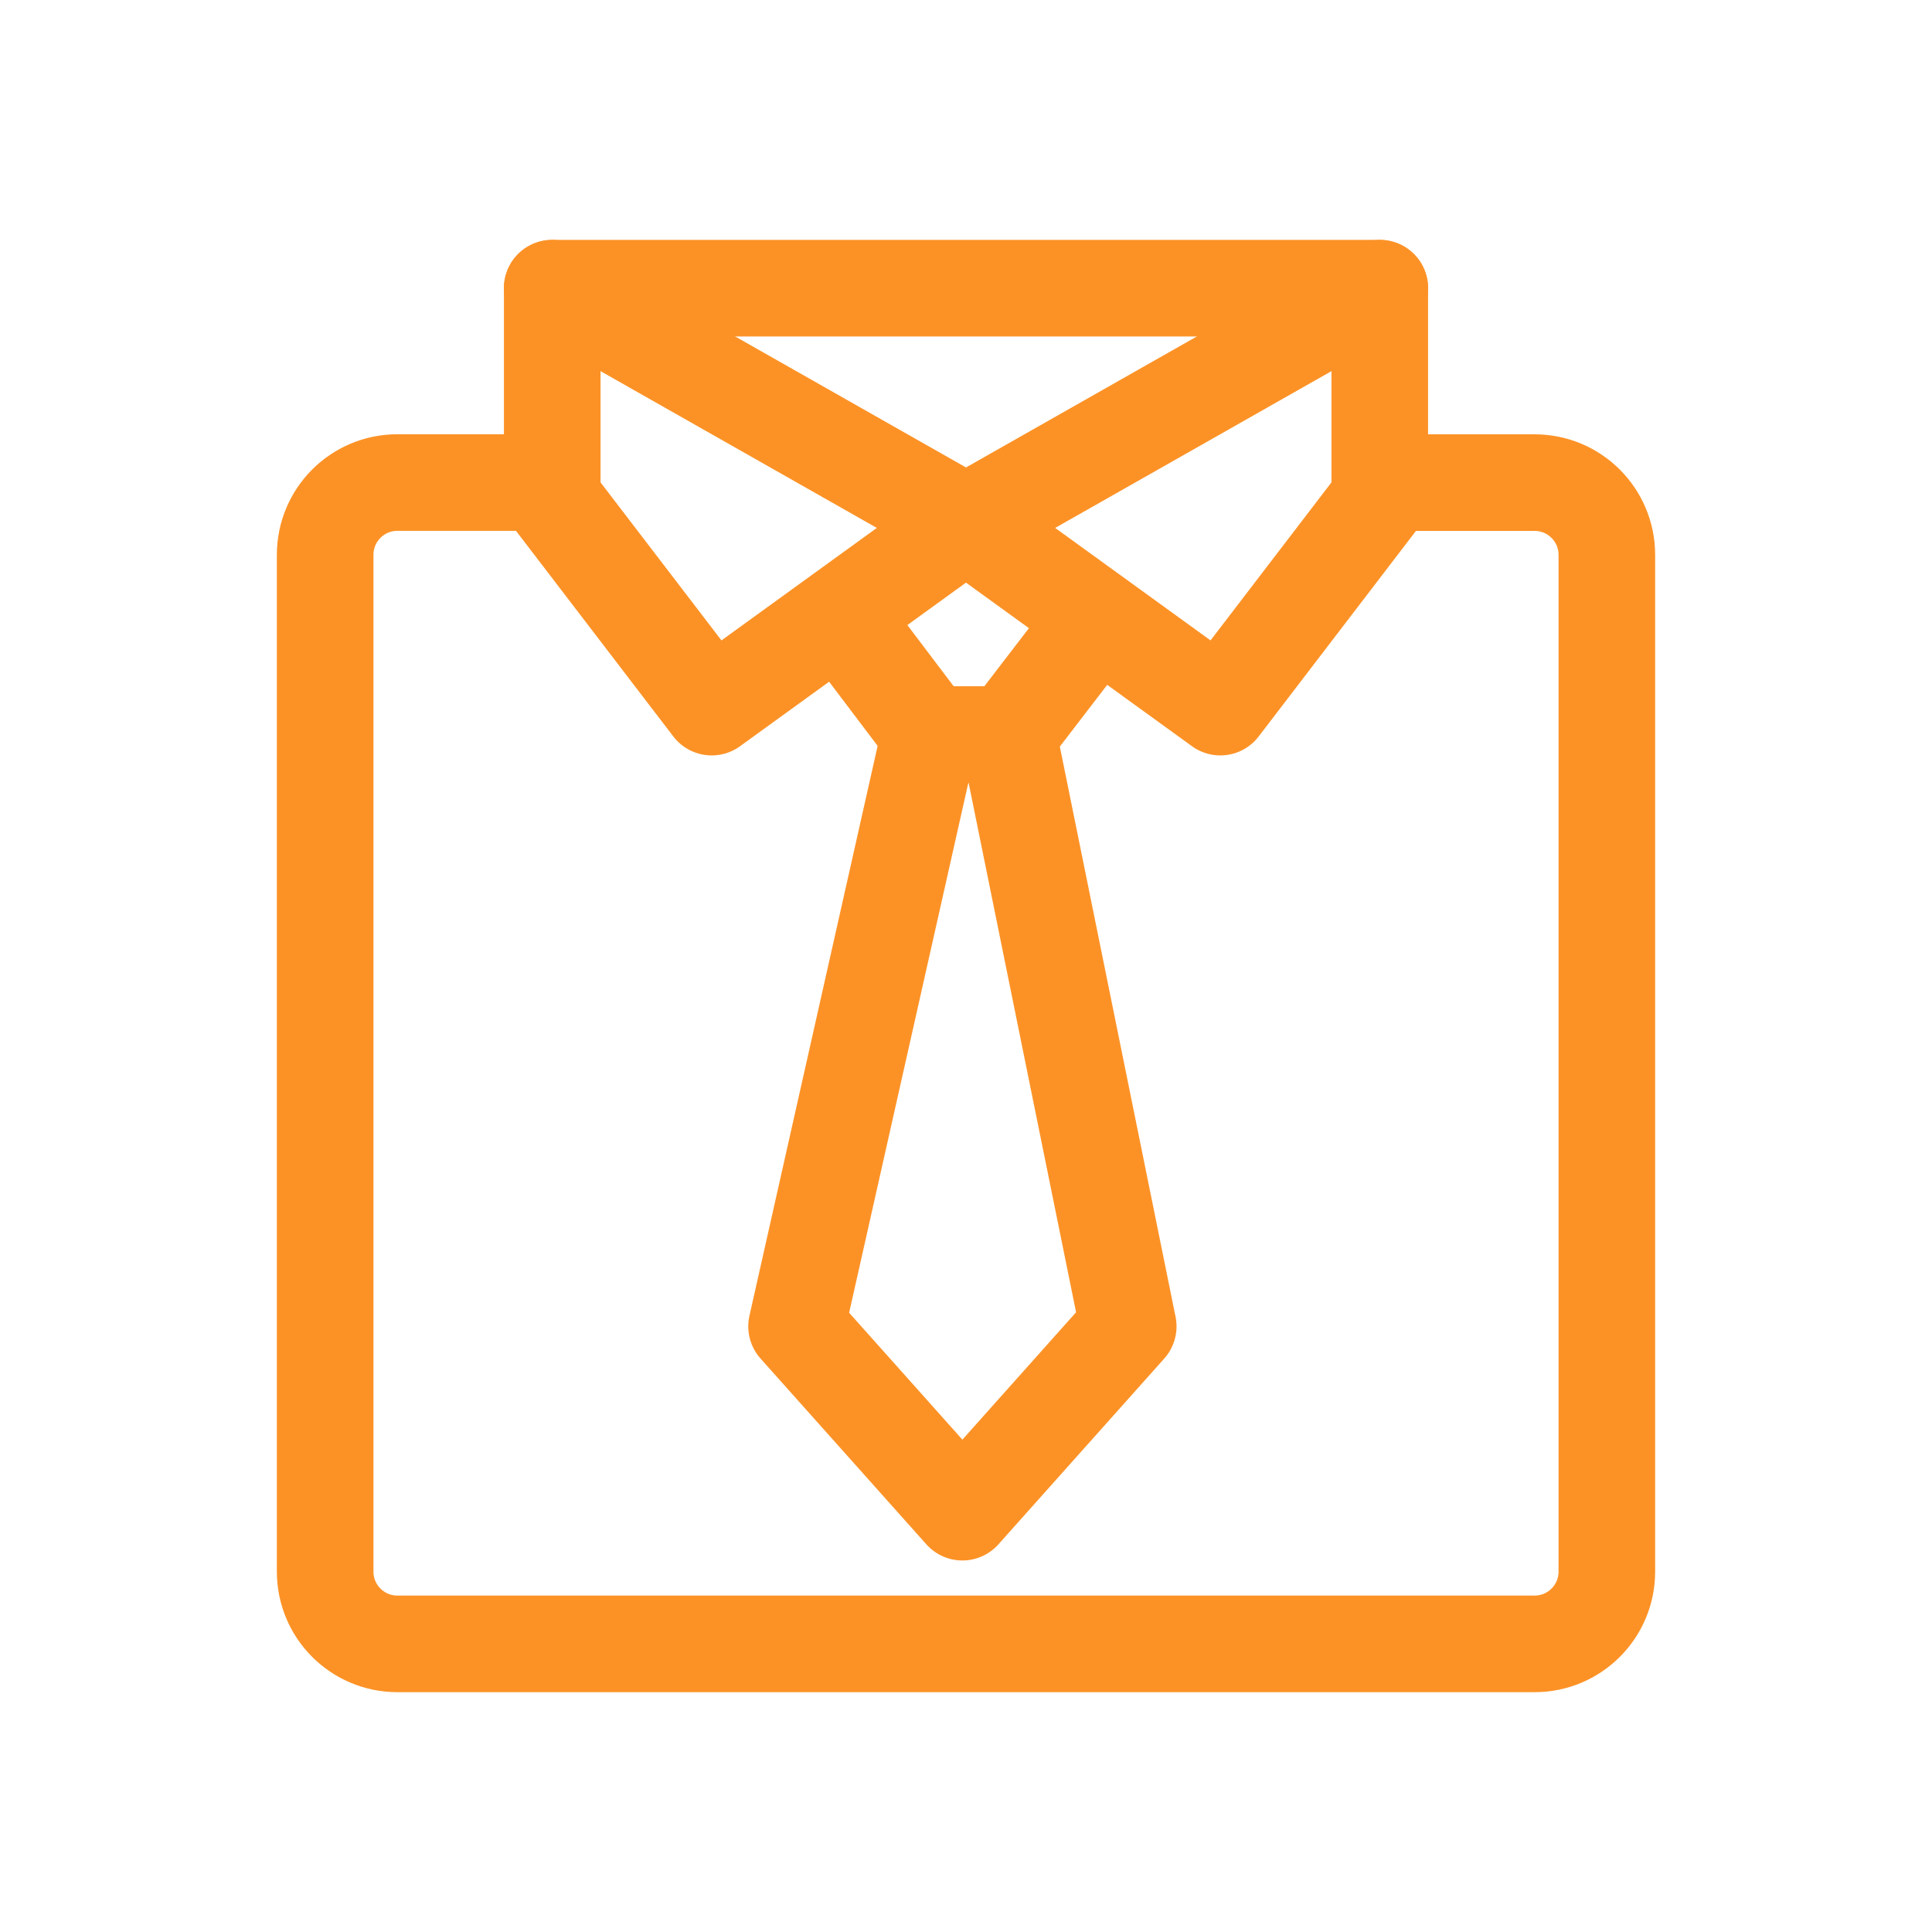
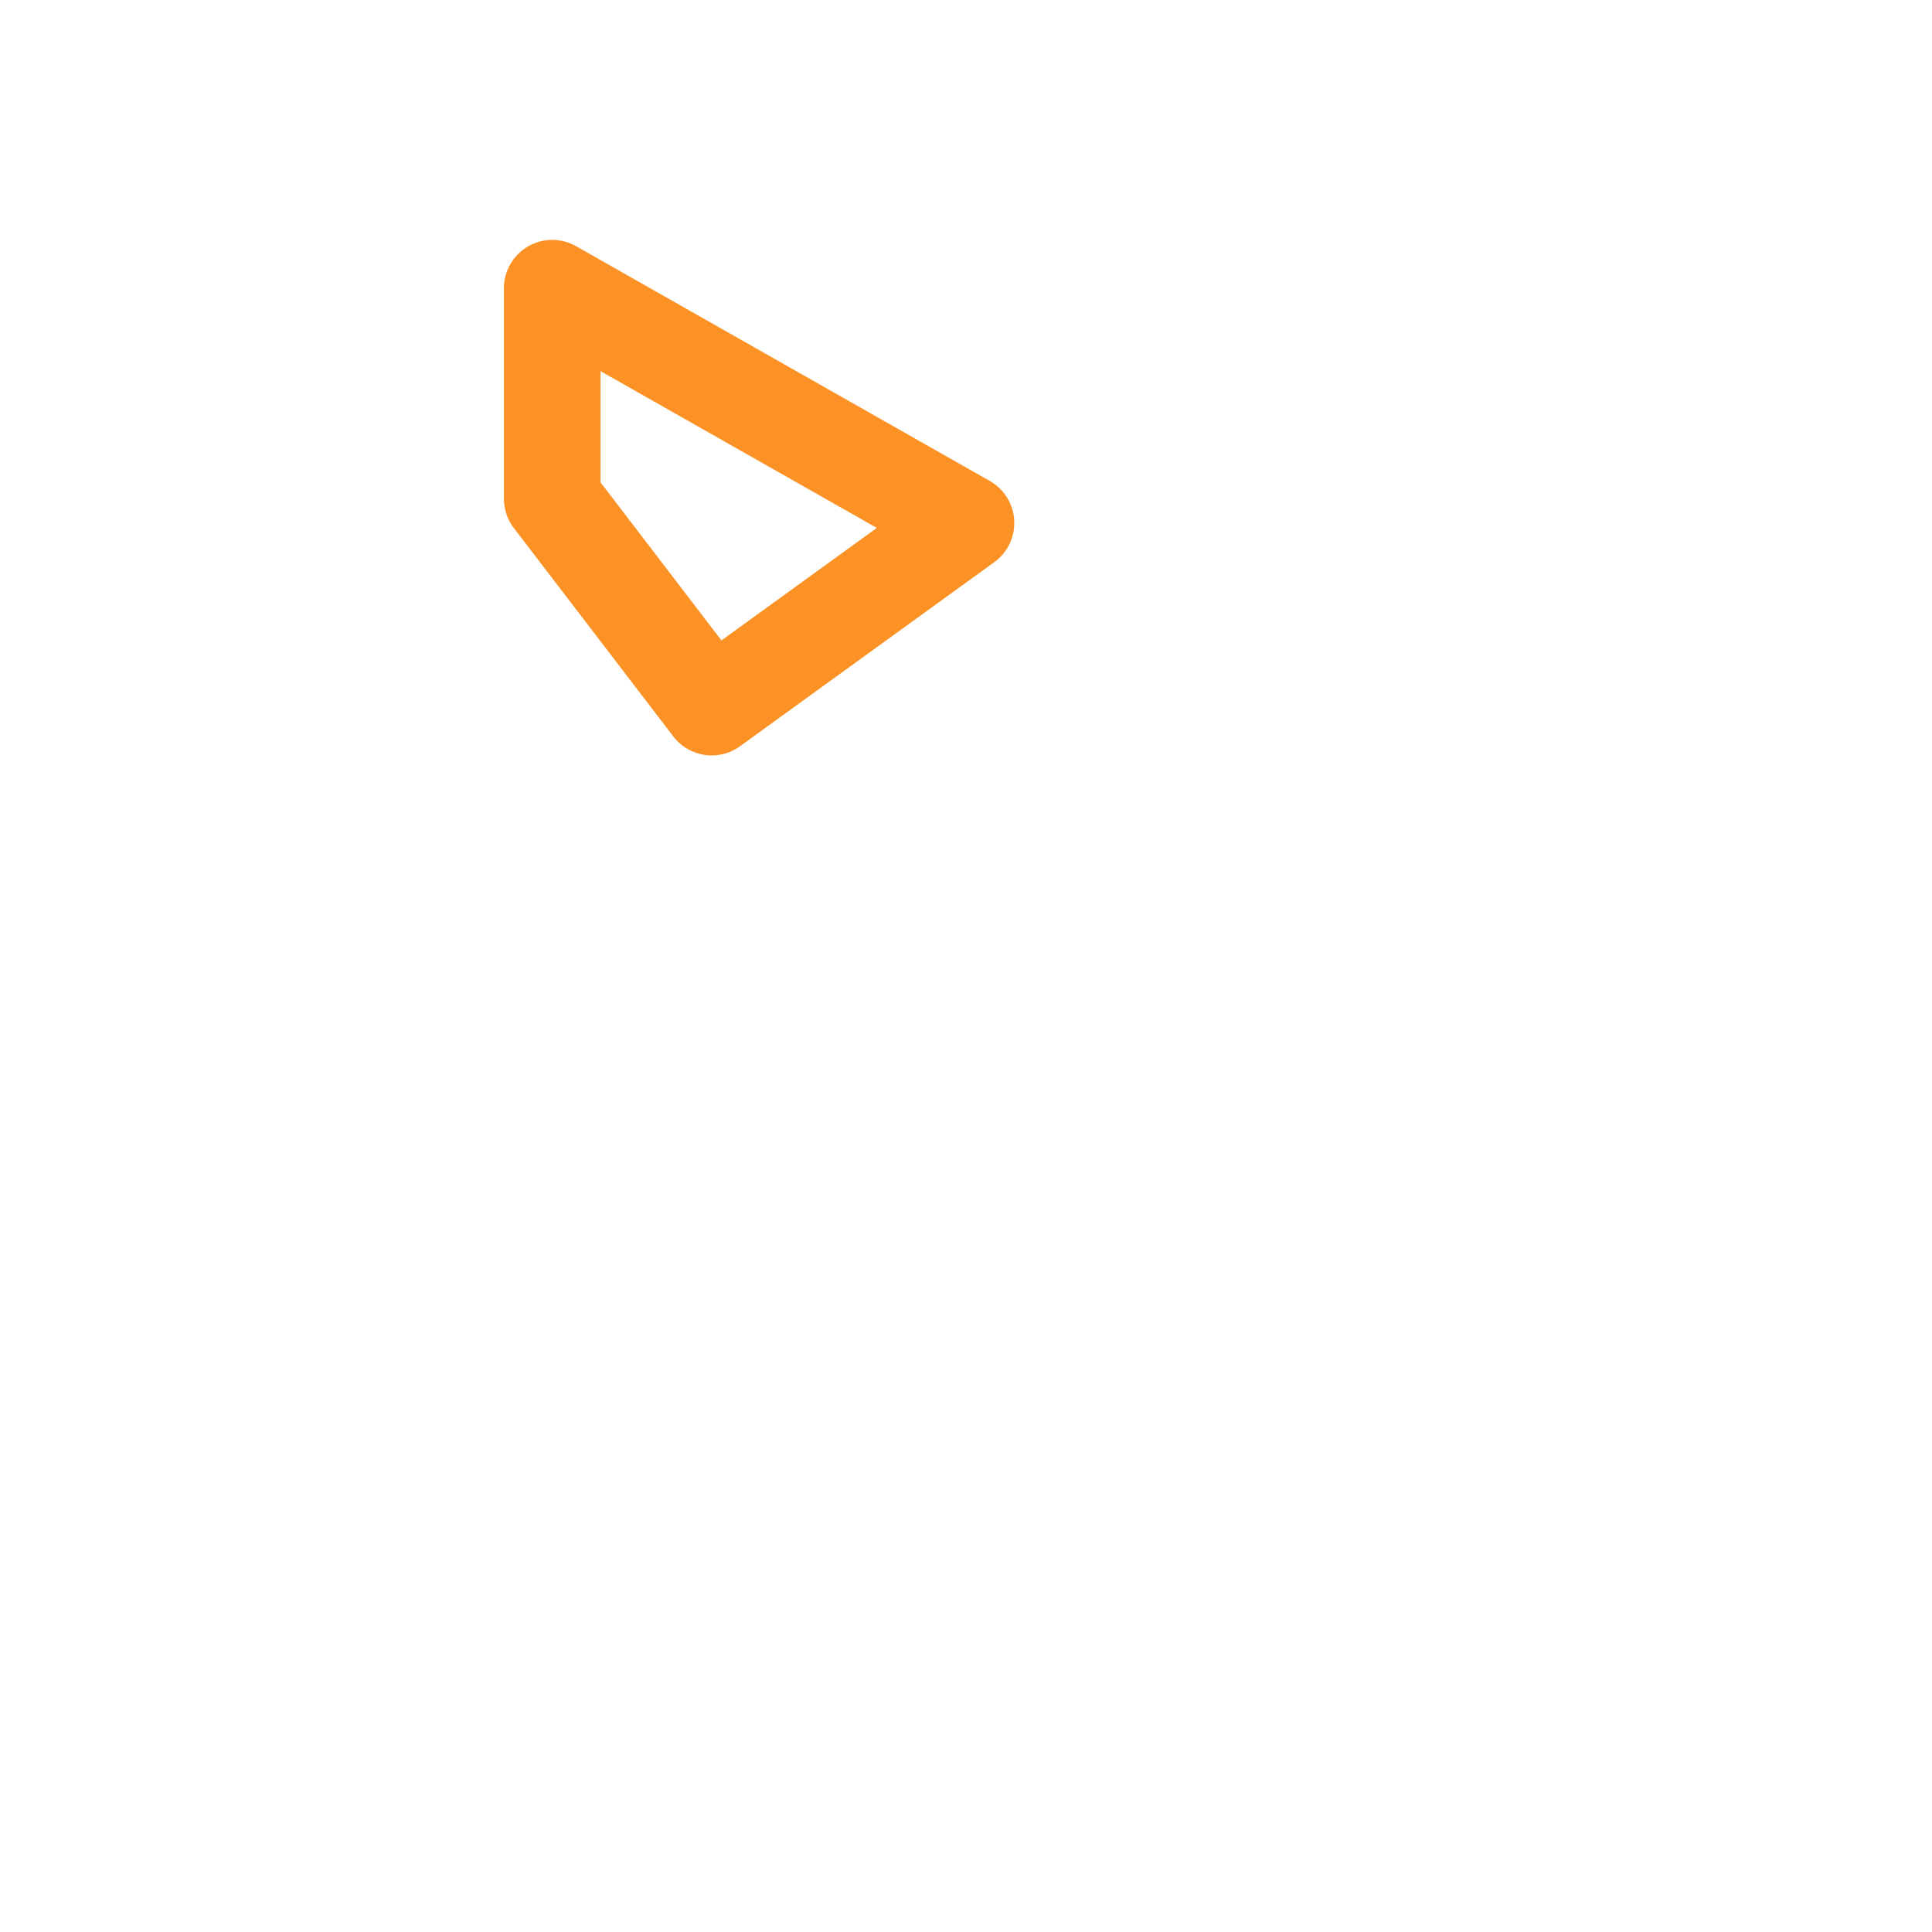
<svg xmlns="http://www.w3.org/2000/svg" id="Layer_1" data-name="Layer 1" viewBox="0 0 300 300">
  <defs>
    <style> .cls-1 { stroke-miterlimit: 10; } .cls-1, .cls-2 { fill: none; stroke: #fc9226; stroke-linecap: round; stroke-width: 15px; } .cls-2 { stroke-linejoin: round; } </style>
  </defs>
-   <path class="cls-1" d="m214.25,74.94h24.04c6.2,0,11.22,5.02,11.22,11.22v157.88c0,6.2-5.02,11.22-11.22,11.22H61.71c-6.2,0-11.22-5.02-11.22-11.22V86.15c0-6.2,5.02-11.22,11.22-11.22h24.04" />
  <g>
    <g>
-       <polygon class="cls-2" points="214.25 77.44 189.49 109.8 150 81.21 214.25 44.75 214.25 77.44" />
      <polygon class="cls-2" points="85.75 77.44 110.51 109.8 150 81.21 85.75 44.75 85.75 77.44" />
    </g>
-     <polyline class="cls-1" points="133.58 99.82 144.36 114.07 156.54 114.07 166.98 100.47" />
-     <polygon class="cls-2" points="156.54 114.07 144.36 114.07 123.69 205.96 149.44 234.81 175.19 205.96 156.54 114.07" />
  </g>
-   <line class="cls-1" x1="85.75" y1="44.75" x2="214.25" y2="44.75" />
</svg>